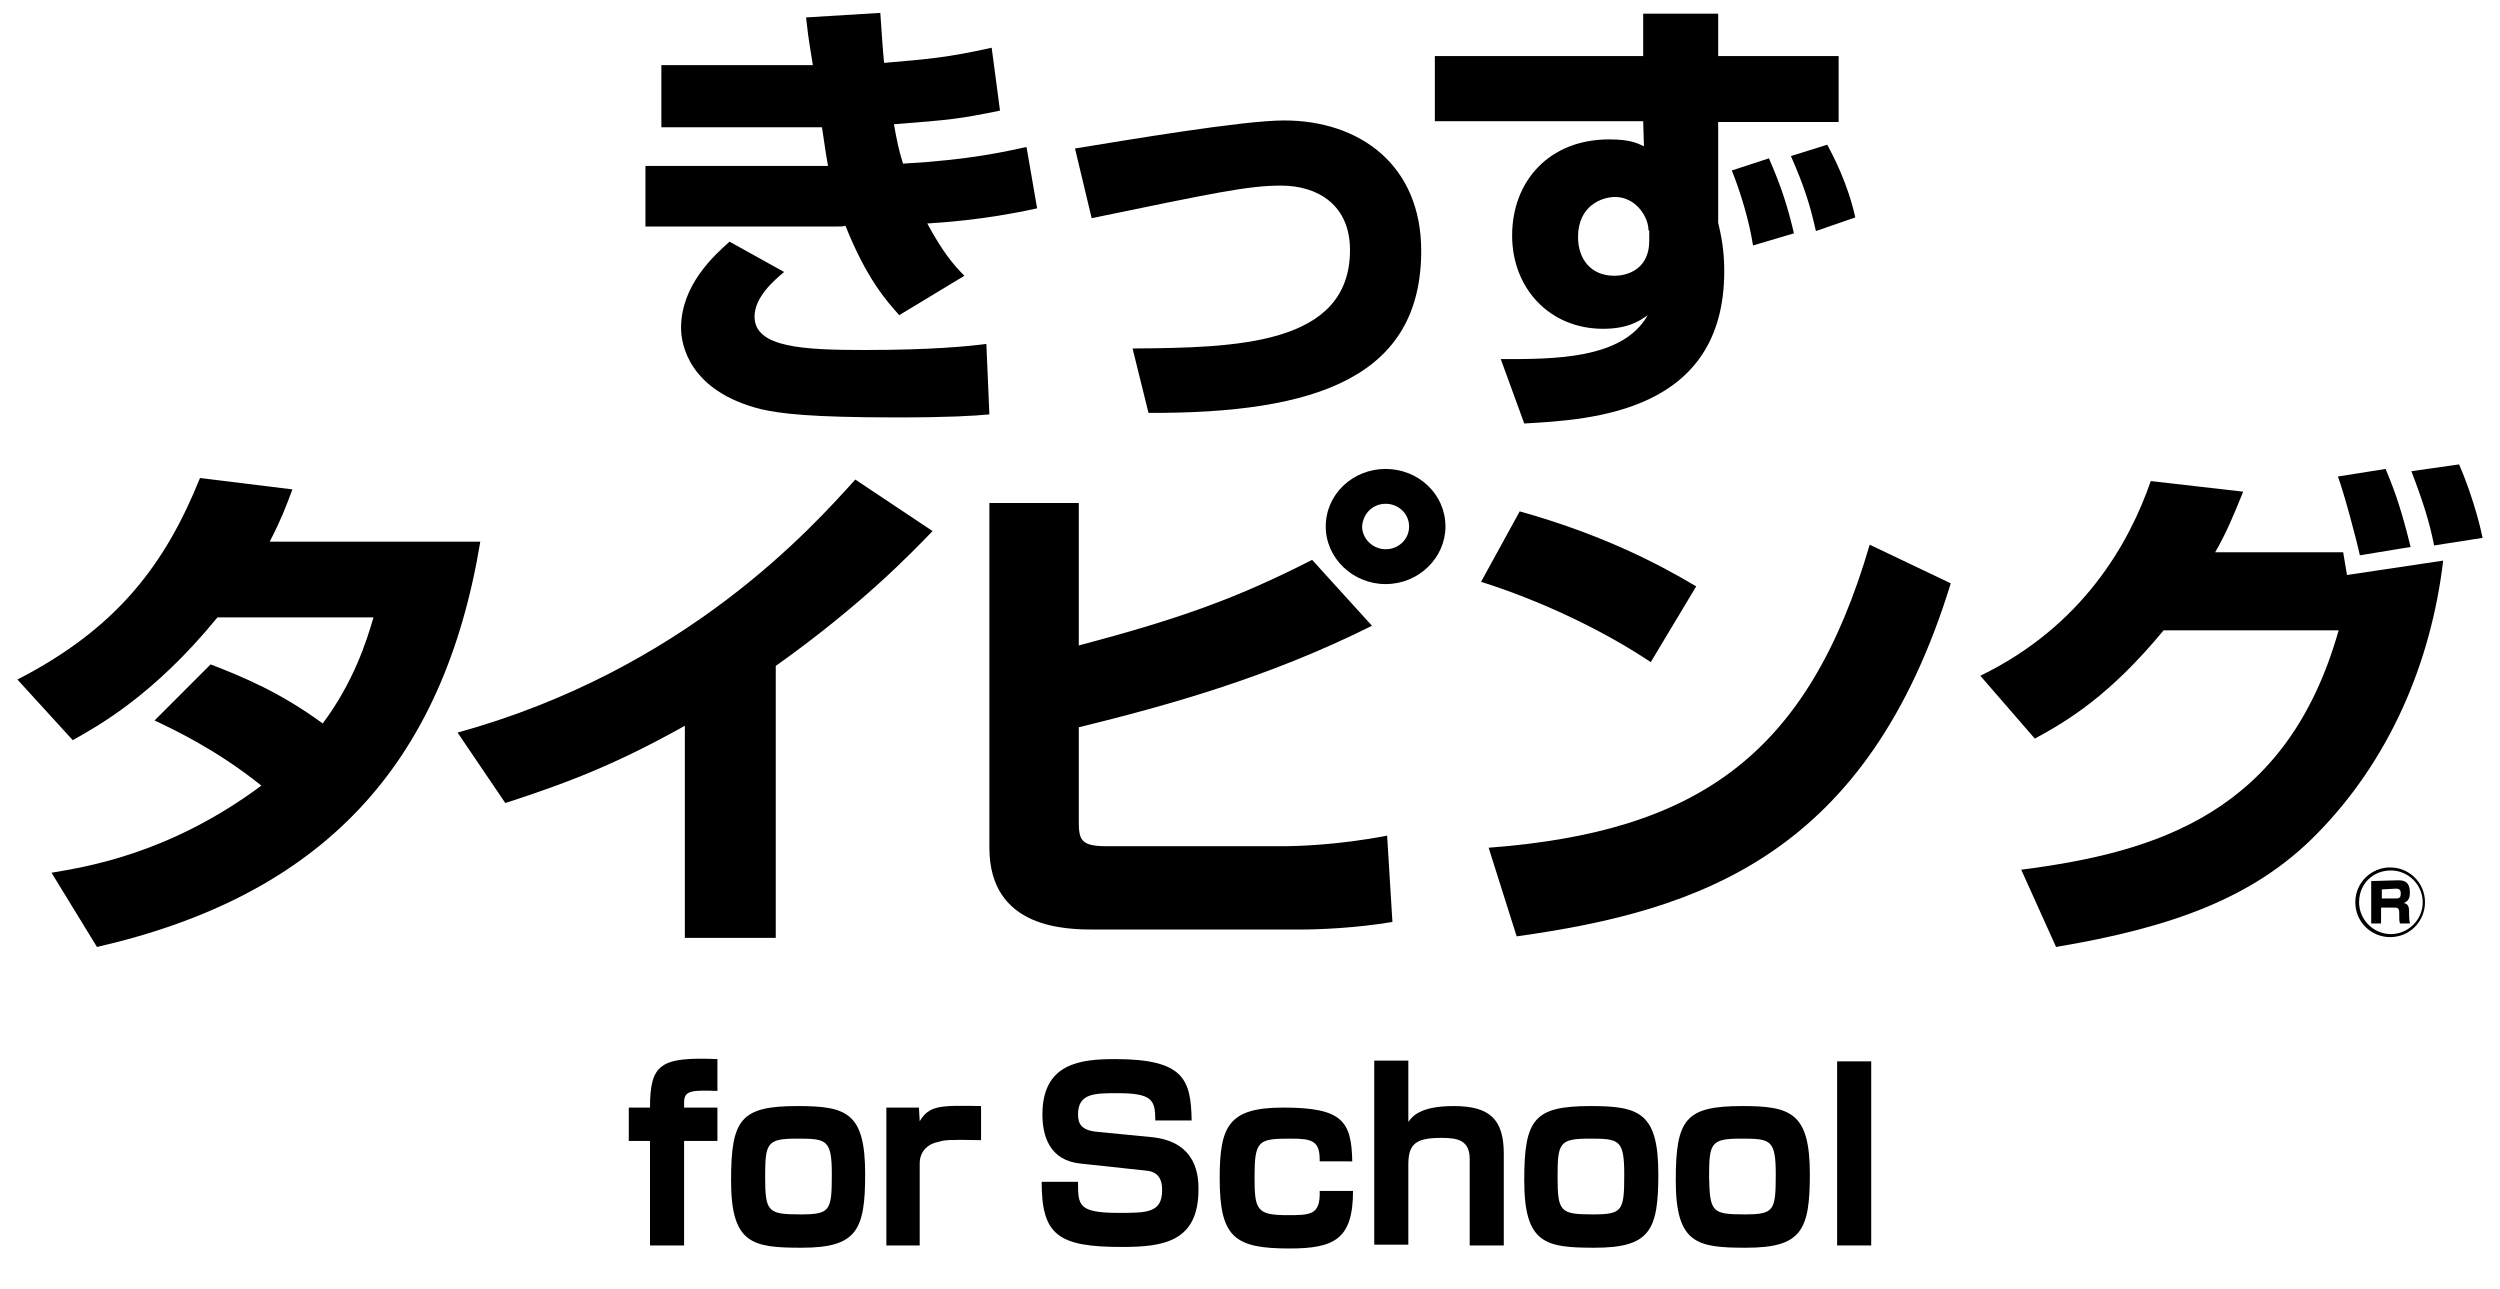
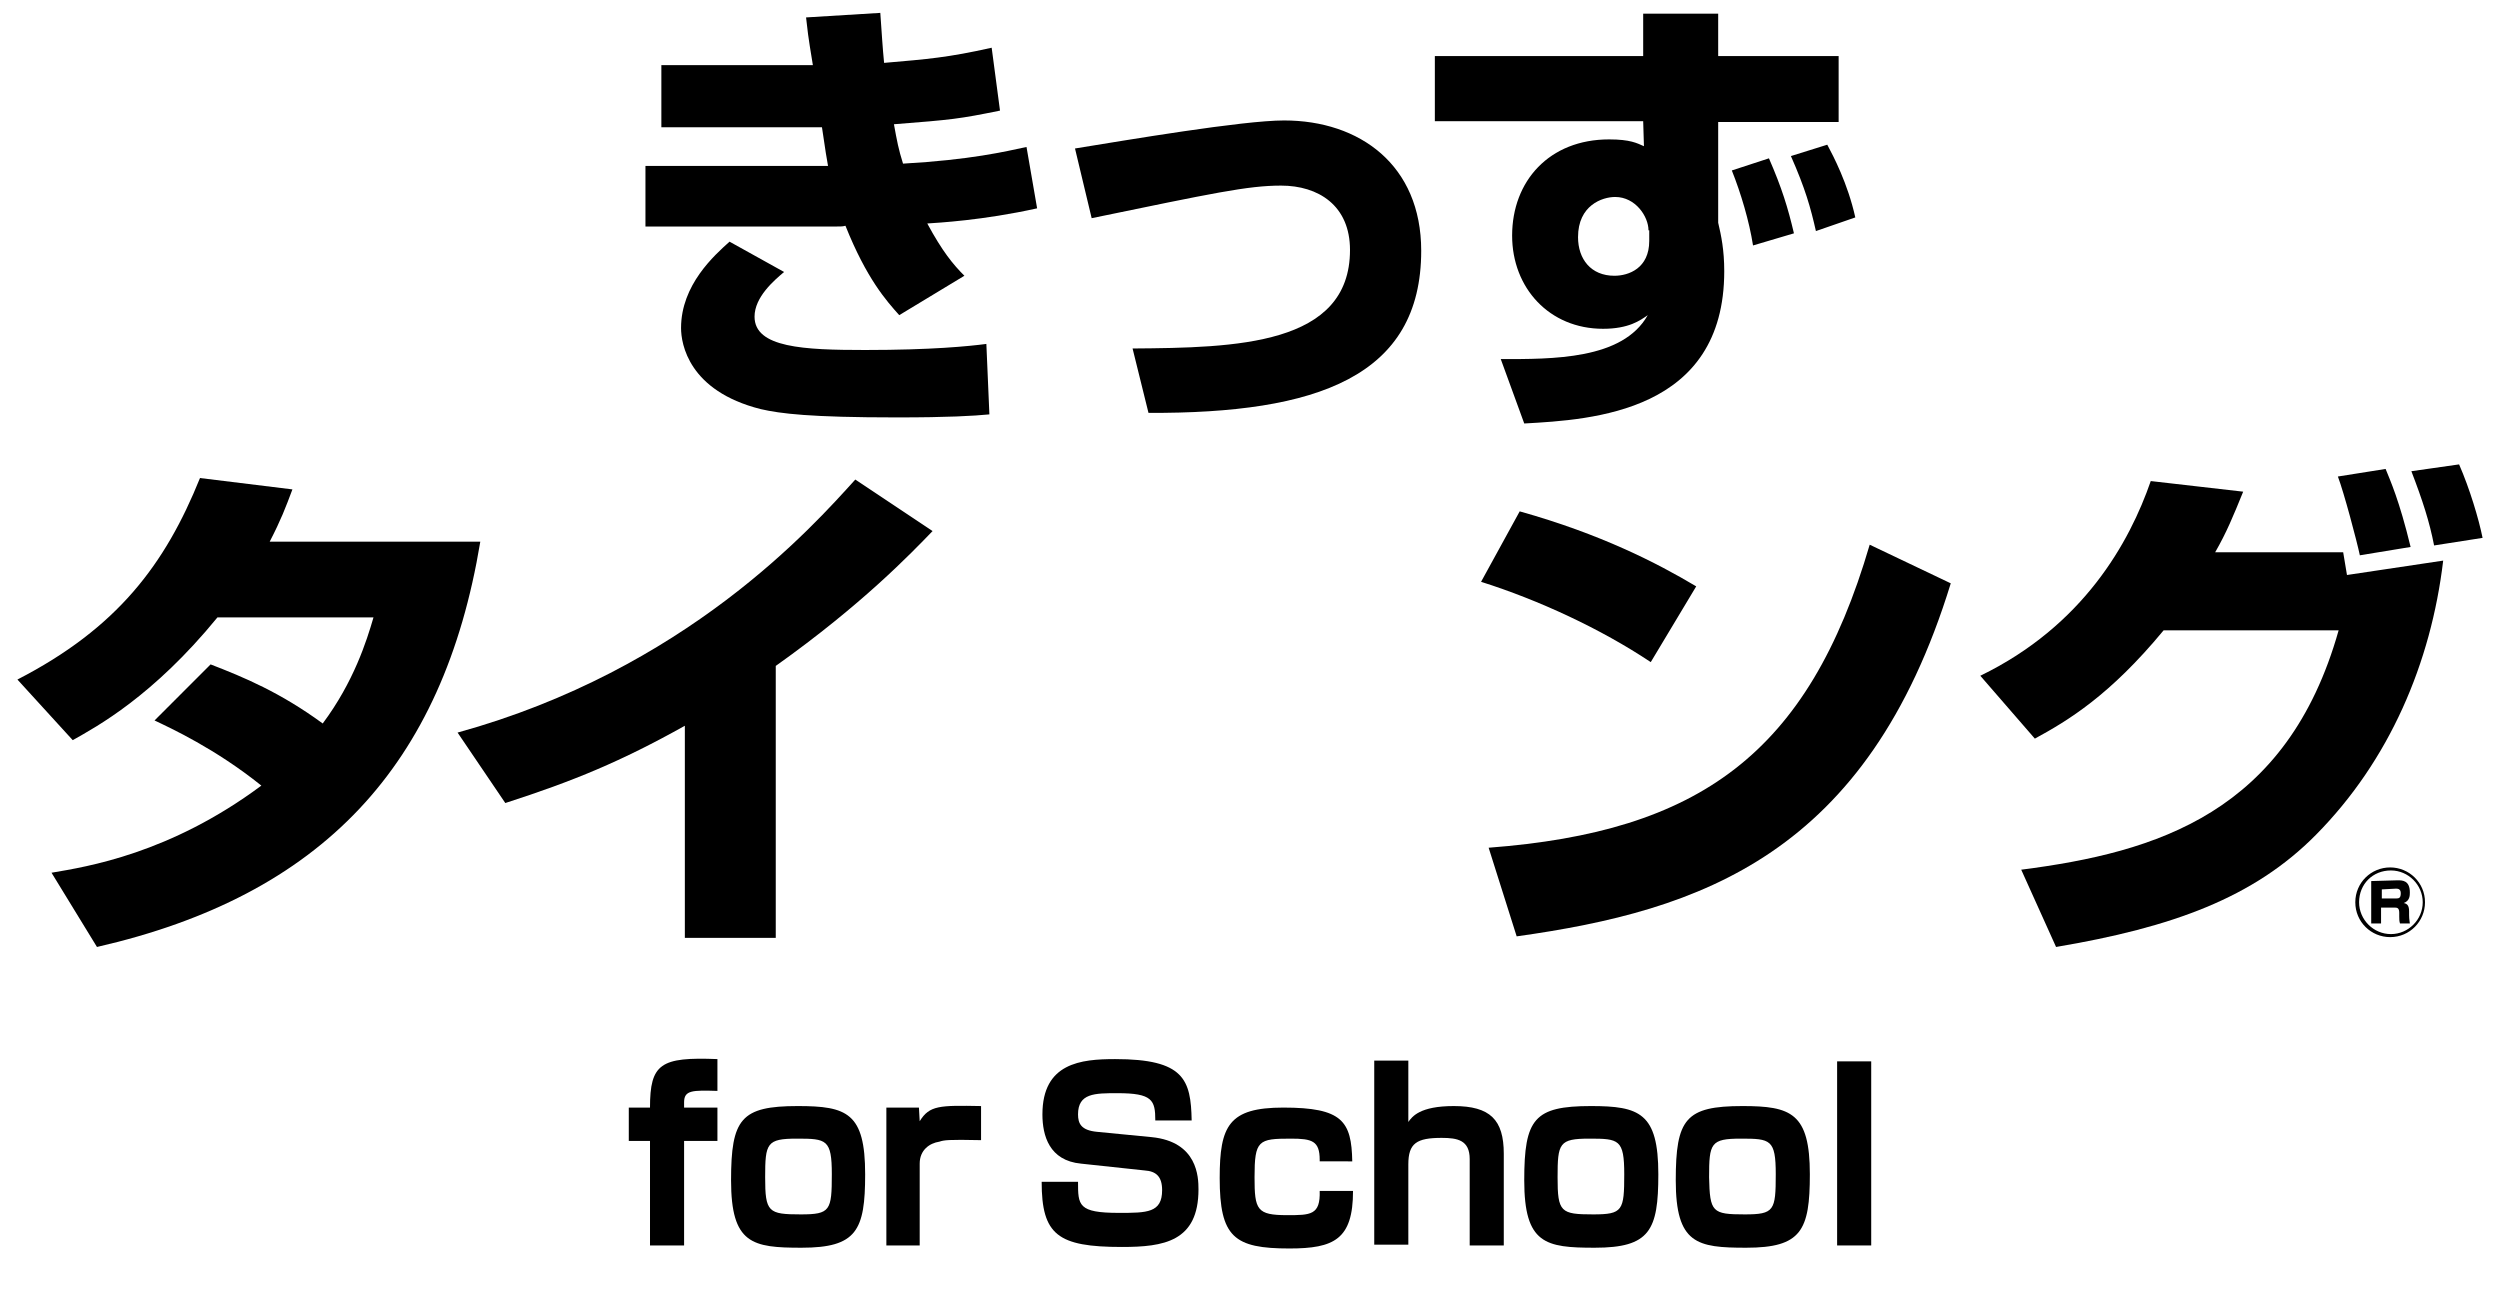
<svg xmlns="http://www.w3.org/2000/svg" version="1.1" id="レイヤー_1" x="0px" y="0px" viewBox="0 0 330 170.1" style="enable-background:new 0 0 330 170.1;" xml:space="preserve">
  <g>
    <path d="M116.2,1.7c0.2,2.8,0.3,4.6,0.5,6.6c5.8-0.5,8.4-0.7,14.2-2l1.1,8.3c-5.4,1.1-6.3,1.2-14,1.8c0.4,2.2,0.6,3.3,1.2,5.2   c8.9-0.5,13.5-1.6,16.3-2.2l1.4,8.1c-7.2,1.6-13.1,1.9-14.5,2c2,3.7,3.4,5.4,4.9,6.9l-8.6,5.2c-1.7-1.9-4.3-4.8-7.1-11.8   c-0.4,0.1-0.5,0.1-1.2,0.1H85.2v-8h24.1c-0.2-1.2-0.3-1.6-0.8-5.1H87.3V8.6h20c-0.7-4.2-0.7-4.6-0.9-6.3L116.2,1.7z M103.5,35.9   c-1.3,1.1-3.9,3.3-3.9,5.9c0,4.1,6.5,4.4,14.6,4.4c8.8,0,13.7-0.5,16-0.8l0.4,9.3c-2.1,0.2-5.4,0.4-12.2,0.4   c-11.5,0-15.4-0.5-18-1.1c-9.5-2.4-10.5-8.6-10.5-10.7c0-5.7,4.4-9.6,6.4-11.4L103.5,35.9z" />
    <path d="M149.5,46c13.6-0.1,28.7-0.4,28.7-13c0-5.9-4.2-8.5-9.1-8.5c-4.4,0-9,1-25,4.3l-2.2-9.2c6.8-1.1,22.1-3.7,27.6-3.7   c10,0,18.1,5.9,18.1,17.2c0,16.6-13.7,21.5-36,21.4L149.5,46z" />
    <path d="M216.9,1.8h9.9v5.6h15.9v8.7h-15.9v13.3c0.4,1.7,0.8,3.6,0.8,6.4c0,18.6-17.4,19.6-26.4,20.1l-3.1-8.5   c6.8,0,16.1,0.1,19.4-5.8c-1,0.7-2.5,1.8-5.9,1.8c-7.1,0-12-5.4-12-12.3c0-7.2,4.9-12.7,12.8-12.7c2.8,0,3.7,0.5,4.6,0.9l-0.1-3.3   h-27.5V7.4h27.5V1.8z M217.6,30.4c0-1.8-1.7-4.4-4.4-4.4c-1.7,0-4.9,1.1-4.9,5.3c0,2.9,1.7,5.1,4.8,5.1c1.9,0,4.6-1,4.6-4.6v-1.4   H217.6z M231.4,32.4c-0.5-3.2-1.6-6.9-2.8-9.9l4.9-1.6c1.7,3.9,2.5,6.5,3.3,9.9L231.4,32.4z M239.7,30.5c-0.7-3.1-1.4-5.6-3.3-9.9   l4.8-1.5c0.8,1.5,2.7,5.1,3.7,9.6L239.7,30.5z" />
  </g>
  <g>
    <g>
      <path d="M320.1,119.1c0,2.5-2,4.6-4.6,4.6c-2.5,0-4.6-2-4.6-4.6s2.1-4.6,4.6-4.6S320.1,116.5,320.1,119.1z M311.4,119.1    c0,2.3,1.9,4.2,4.2,4.2c2.3,0,4.2-1.9,4.2-4.2c0-2.3-1.9-4.2-4.2-4.2C313.2,114.9,311.4,116.7,311.4,119.1z M316.5,116.2    c0.6,0,1.6,0,1.6,1.6c0,0.4,0,1.1-0.8,1.4c0.5,0.1,0.7,0.4,0.7,1.1v0.5c0,0.6,0.1,0.9,0.1,1.1h-1.3c-0.1-0.3-0.1-0.6-0.1-0.9v-0.5    c0-0.7-0.3-0.7-0.7-0.7h-1.7v2.1H313v-5.6L316.5,116.2L316.5,116.2z M314.4,117.4v1.2h1.9c0.4,0,0.6-0.1,0.6-0.7    c0-0.5-0.3-0.6-0.6-0.6L314.4,117.4L314.4,117.4z" />
    </g>
    <g>
      <path d="M27.8,87.7c4.4,1.7,9.2,3.7,14.8,7.8c4.1-5.5,5.8-10.9,6.7-14H28.7C20.2,91.9,12.8,95.9,9.6,97.7l-7.3-8    c13.2-6.8,19.5-15.2,24.1-26.6l12.2,1.5c-0.9,2.4-1.5,4-3,6.9h27.8c-4.9,29.6-20.9,46.7-50.6,53.5l-6-9.8    c4.7-0.8,15.6-2.5,27.7-11.5c-6.1-4.9-12-7.6-14.1-8.6L27.8,87.7z" />
      <path d="M102.4,123.8h-12v-28c-8.4,4.7-14.7,7.3-23.7,10.2l-6.3-9.3c30.1-8.3,46.8-27.1,52.5-33.4l10.2,6.8    c-2.8,2.9-9.3,9.7-20.7,17.8C102.4,87.9,102.4,123.8,102.4,123.8z" />
-       <path d="M142.4,66.4v18.8c13.6-3.6,21-6.3,30.8-11.3l7.9,8.7c-13.8,6.9-27.3,10.6-38.7,13.4v12.4c0,2.5,0.3,3.3,3.7,3.3h23.5    c1.1,0,6.9-0.1,13.5-1.4l0.7,11.4c-4.8,0.8-9.6,1-12.3,1h-26.9c-3.7,0-14,0-14-10.8V66.4H142.4z M190.8,69.5    c0,4.1-3.5,7.6-7.9,7.6c-4.3,0-7.9-3.4-7.9-7.6c0-4.3,3.6-7.6,7.9-7.6S190.8,65.2,190.8,69.5z M179.8,69.5c0,1.6,1.4,3,3.1,3    c1.7,0,3.1-1.3,3.1-3s-1.4-3-3.1-3S179.9,67.8,179.8,69.5z" />
      <path d="M217.9,87.4c-6.6-4.4-14.8-8.2-22.4-10.6l5.1-9.3c10.7,3,18.1,6.8,23.3,9.9L217.9,87.4z M196.5,111.9    c27.7-2.1,42.2-12.3,50.3-40l10.7,5.1c-11,35.8-33,43.2-57.3,46.6L196.5,111.9z" />
      <path d="M261.4,89.2c13.6-6.6,19.7-17.6,22.5-25.7l12.2,1.4c-1.3,3.2-2.2,5.4-3.7,8h16.9c0.1,0.5,0.4,2.5,0.5,3l12.7-1.9    c-1.6,13.5-7.1,26.4-16.8,36.2c-8.2,8.3-18.9,12.2-34.3,14.8l-4.6-10.2c17.9-2.3,35.1-7.5,41.9-31.6h-23.1    c-7.1,8.6-12.6,11.9-17,14.3L261.4,89.2z M311.5,73.3c-0.4-1.9-2.1-8.3-2.9-10.4l6.3-1c0.6,1.5,1.8,4.1,3.3,10.3L311.5,73.3z     M321.3,72c-0.6-3.1-1.5-5.9-3-9.8l6.3-0.9c1.4,3.2,2.6,7.2,3.1,9.7L321.3,72z" />
    </g>
  </g>
  <g>
    <g>
      <path d="M94.7,144c-3.3-0.1-4.4-0.1-4.4,1.5v0.7h4.4v4.4h-4.4v13.8h-4.5v-13.8H83v-4.4h2.8c0-5.8,1.4-6.7,8.9-6.4V144z" />
      <path d="M114.2,155c0,7.4-1.1,9.7-8.4,9.7c-6.5,0-9.3-0.5-9.3-8.9c0-8.1,1.3-9.8,8.8-9.8C111.8,146,114.2,146.9,114.2,155z     M105.7,160.3c3.9,0,4.1-0.5,4.1-5.3c0-4.6-0.7-4.7-4.6-4.7c-4,0-4.2,0.6-4.2,5.1C101,160,101.4,160.3,105.7,160.3z" />
      <path d="M121.3,146.2l0.1,1.8c1.3-2.1,2.6-2.1,8.1-2v4.5c-4.4-0.1-4.9,0-5.5,0.2c-1.3,0.2-2.6,1.1-2.6,2.9v10.8H117v-18.2H121.3z" />
    </g>
    <g>
      <path d="M152.5,147.9c0-2.7-0.4-3.6-5-3.6c-3,0-5.2,0-5.2,2.8c0,1.2,0.4,2.1,2.5,2.3l7.2,0.7c6.1,0.6,6.2,5.3,6.2,6.9    c0,6.9-4.6,7.6-10.1,7.6c-8.5,0-10.6-1.6-10.6-8.6h4.8c0,3.1,0,4.1,5.4,4.1c3.7,0,5.7,0,5.7-3c0-1.8-0.8-2.5-2.3-2.6l-8.4-0.9    c-4.2-0.4-5.1-3.7-5.1-6.5c0-6.8,5.1-7.3,9.6-7.3c9.1,0,10,2.7,10.1,8.1H152.5z" />
      <path d="M174.2,153.1c0-2.5-1-2.8-3.8-2.8c-4.3,0-4.8,0.2-4.8,5.1c0,4.3,0.3,5,4.3,5c3.1,0,4.4,0,4.3-3.2h4.4    c0,6.4-2.5,7.6-8.4,7.6c-7.3,0-9.2-1.5-9.2-9.3c0-6.9,1.2-9.3,8.4-9.3c7.8,0,9,1.8,9.1,7.1H174.2z" />
      <path d="M185.9,140.1v8c0.5-0.7,1.5-2.1,6-2.1c4.8,0,6.6,1.8,6.6,6.3v12.1H194V153c0-2.5-1.6-2.8-3.7-2.8c-3.3,0-4.4,0.7-4.4,3.5    v10.6h-4.5v-24.3H185.9z" />
      <path d="M218.9,155c0,7.4-1.1,9.7-8.4,9.7c-6.5,0-9.3-0.5-9.3-8.9c0-8.1,1.3-9.8,8.8-9.8C216.4,146,218.9,146.9,218.9,155z     M210.3,160.3c3.9,0,4.1-0.5,4.1-5.3c0-4.6-0.7-4.7-4.6-4.7c-4,0-4.2,0.6-4.2,5.1C205.6,160,206,160.3,210.3,160.3z" />
      <path d="M238.9,155c0,7.4-1.1,9.7-8.4,9.7c-6.5,0-9.3-0.5-9.3-8.9c0-8.1,1.3-9.8,8.8-9.8C236.4,146,238.9,146.9,238.9,155z     M230.3,160.3c3.9,0,4.1-0.5,4.1-5.3c0-4.6-0.7-4.7-4.6-4.7c-4,0-4.2,0.6-4.2,5.1C225.7,160,226,160.3,230.3,160.3z" />
-       <path d="M247,140.1v24.3h-4.5v-24.3H247z" />
+       <path d="M247,140.1v24.3h-4.5v-24.3z" />
    </g>
  </g>
</svg>